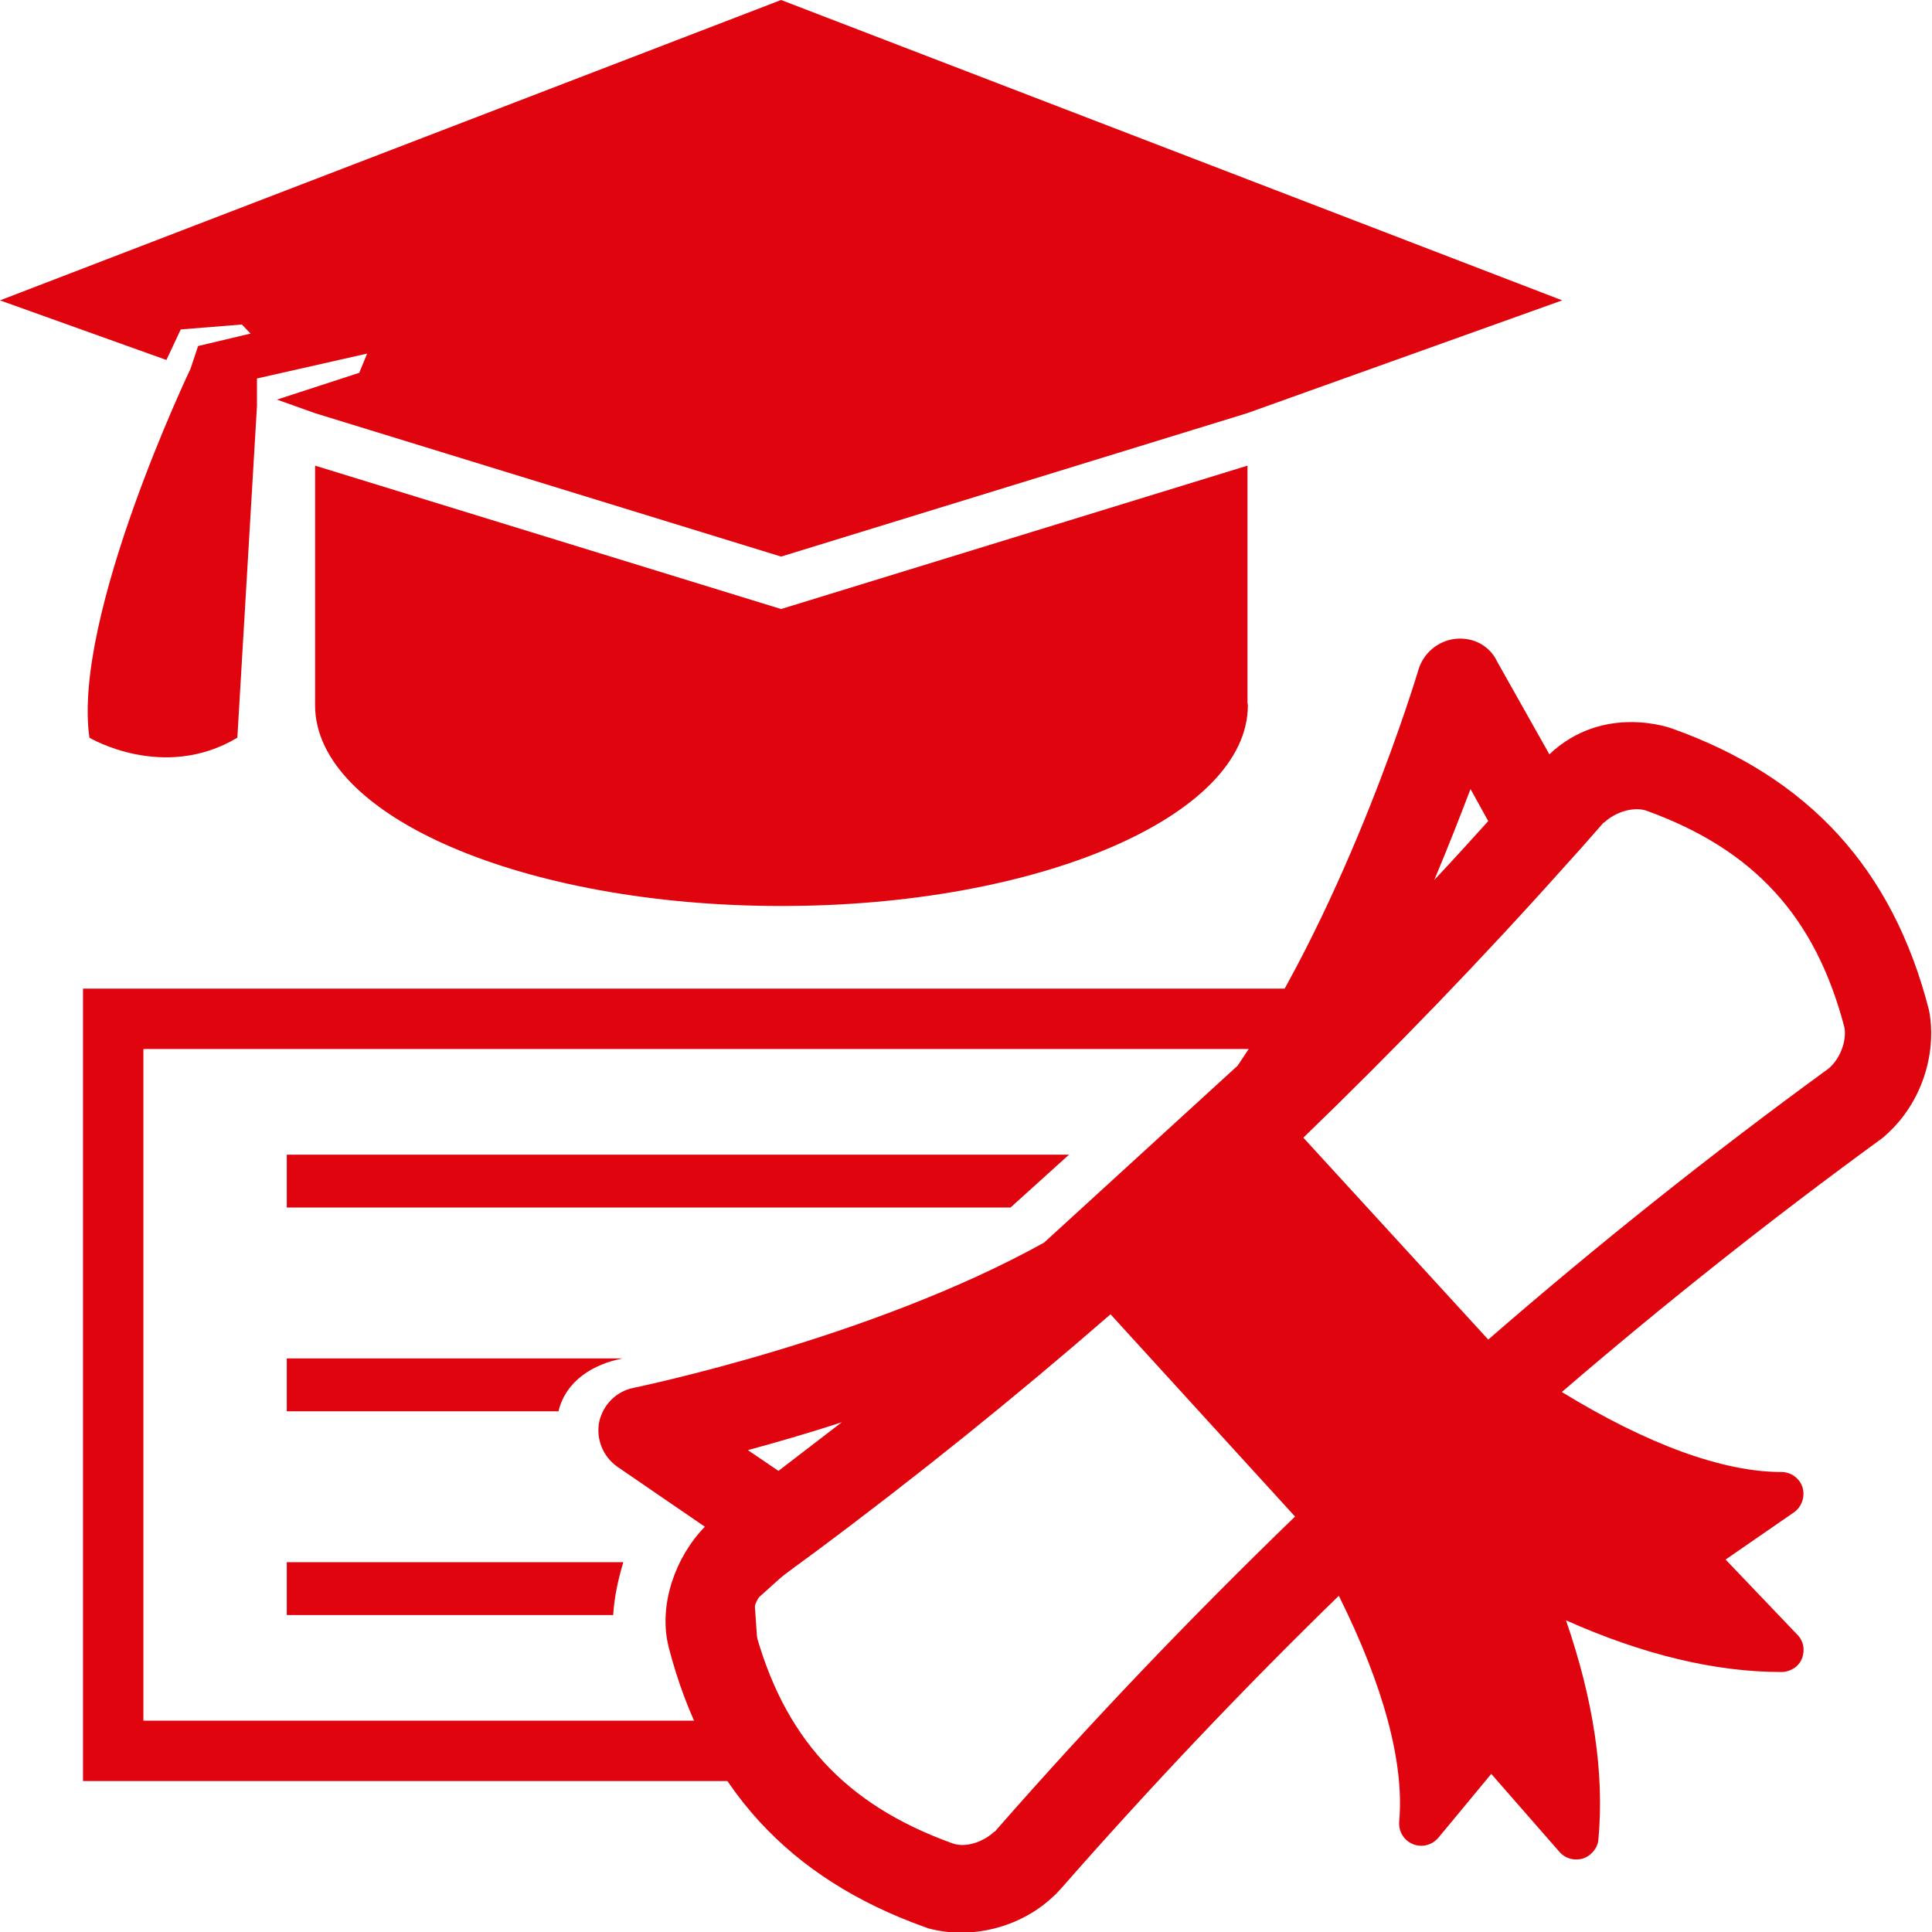
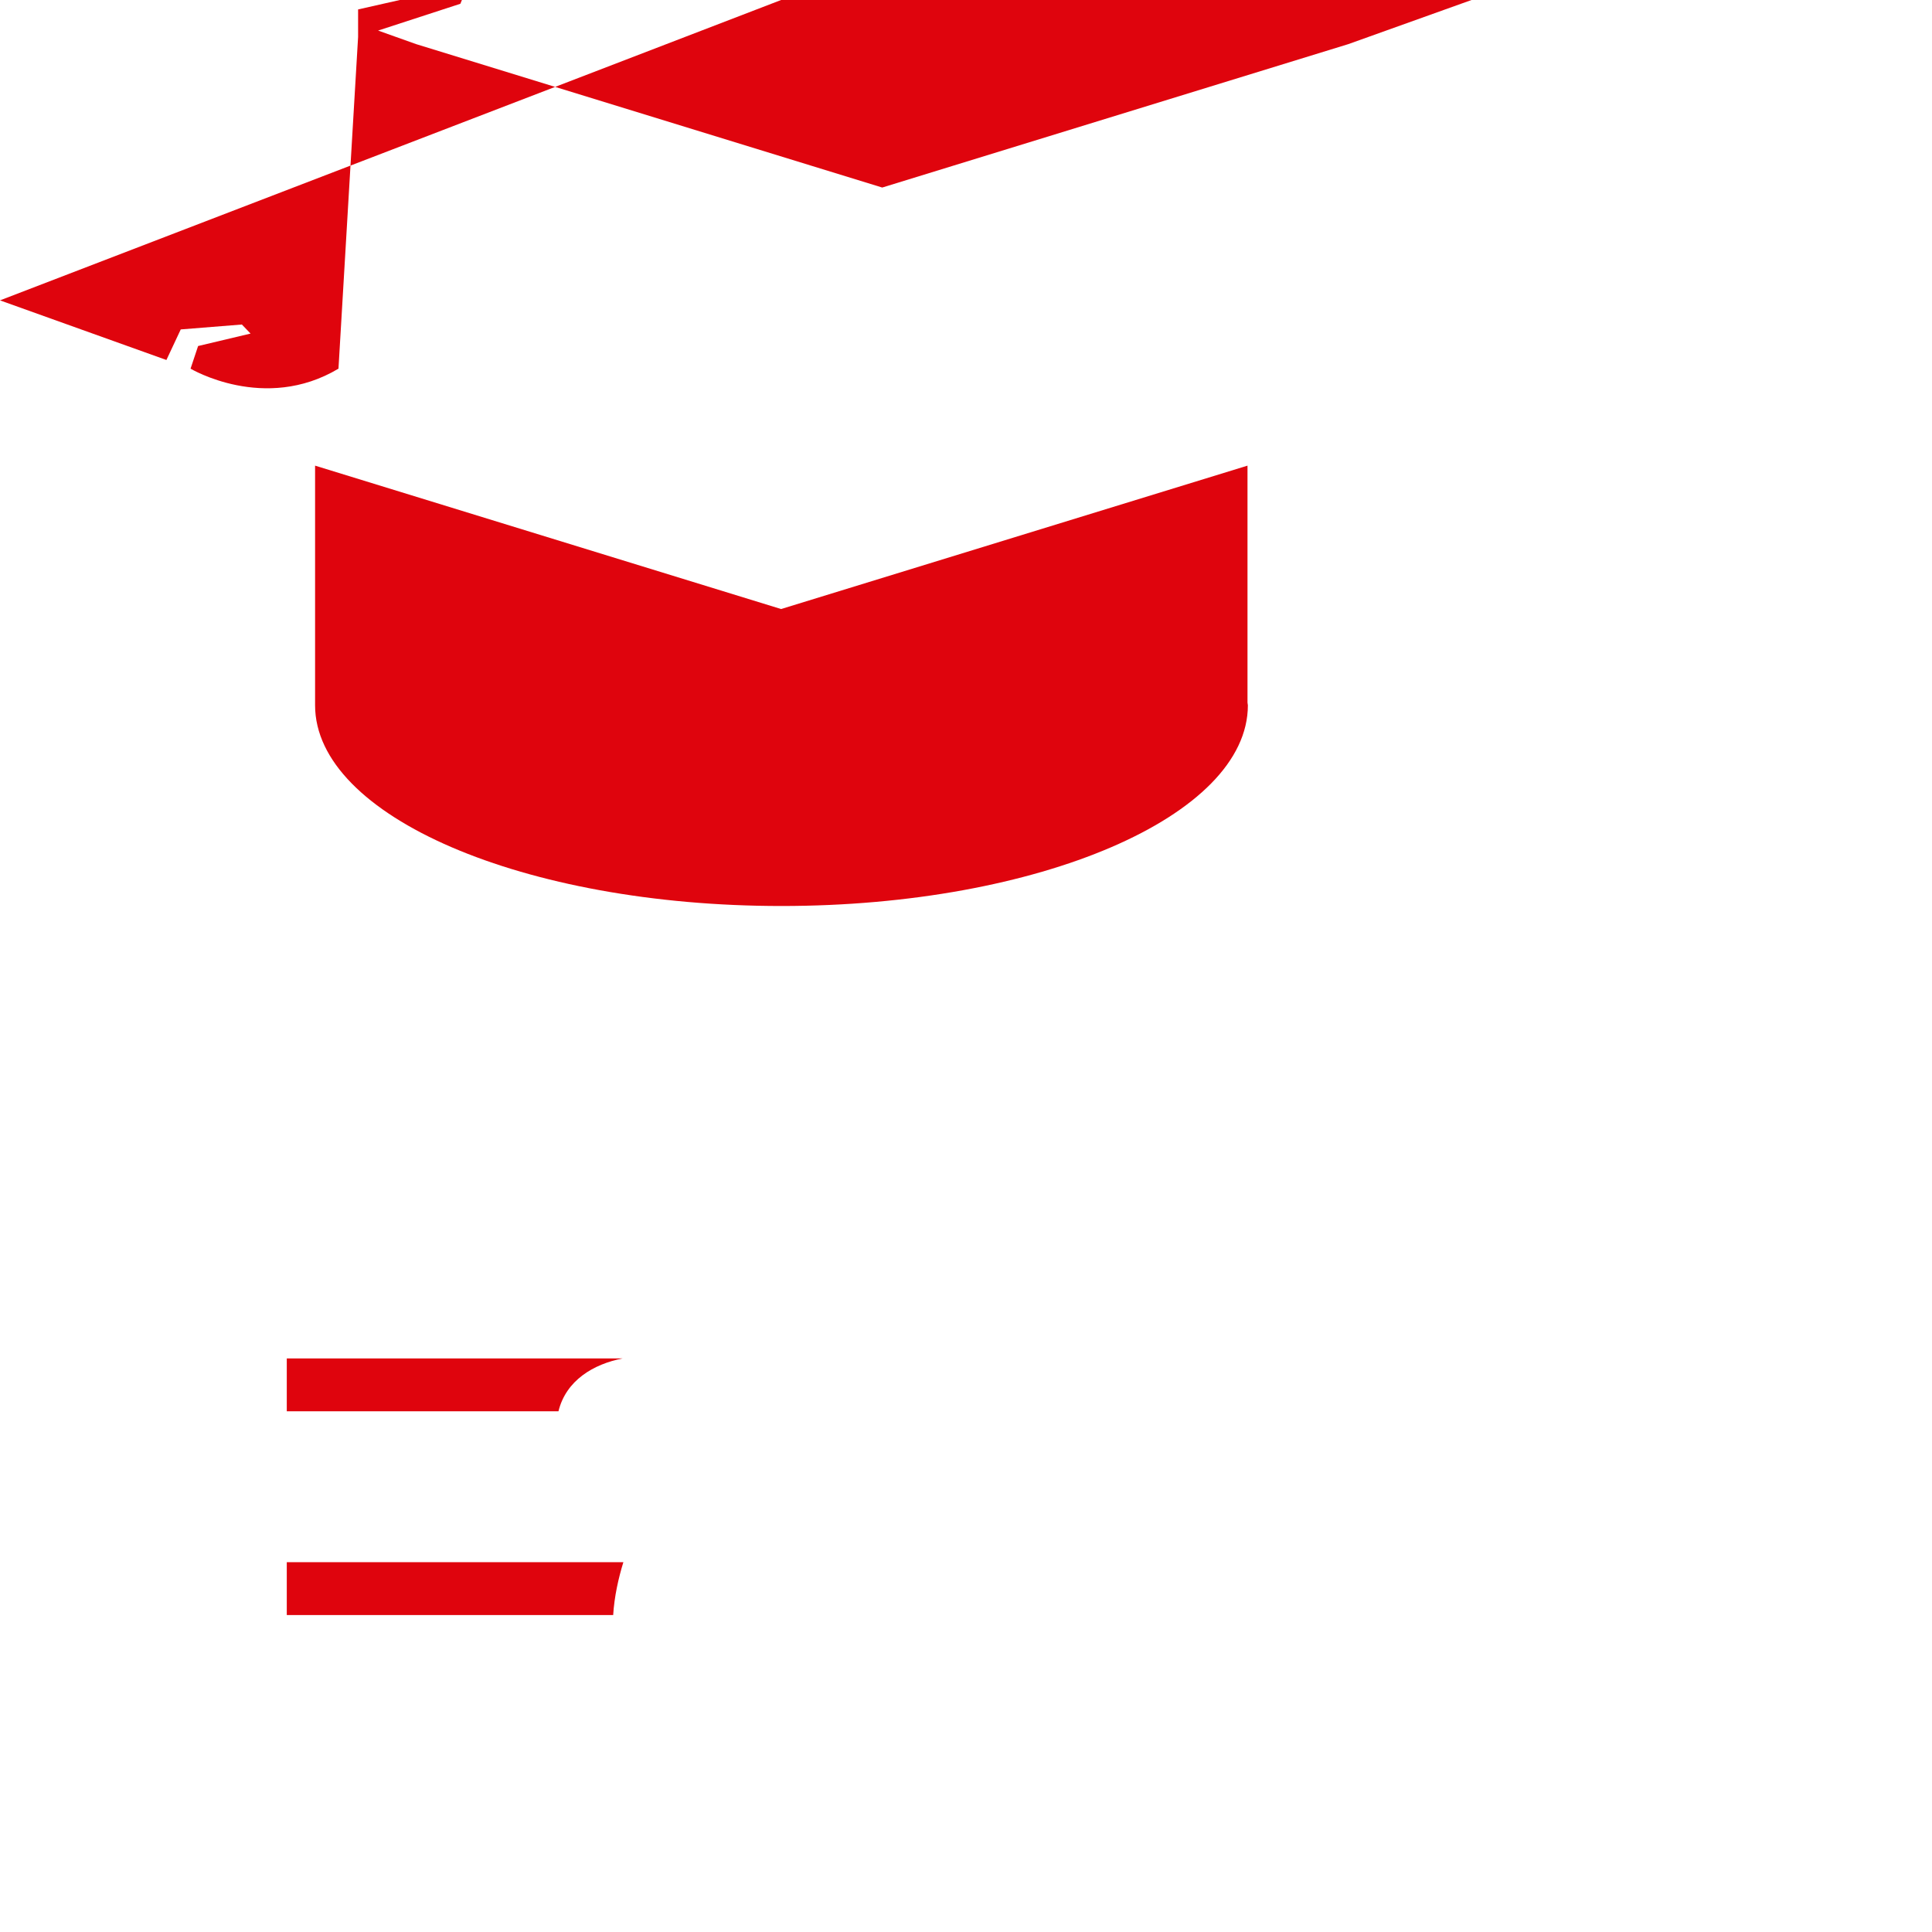
<svg xmlns="http://www.w3.org/2000/svg" version="1.1" id="_x32_" x="0px" y="0px" viewBox="0 0 512 512" style="enable-background:new 0 0 512 512;" xml:space="preserve">
  <style type="text/css">
	.st0{fill:#DF040D;}
	.st1{fill:none;stroke:#DF040D;stroke-width:16;stroke-miterlimit:10;}
</style>
  <g>
    <g>
-       <path class="st0" d="M385.7,169.3c-4.6,0.5-8.5,3.8-9.8,8.2c-0.2,0.7-18.3,61.2-47.9,104.9l-51.3,46.9    c-46.1,25.6-108,38.3-108.8,38.5c-4.6,0.9-8.1,4.5-9.1,9c-0.9,4.6,1,9.2,4.8,11.9l23.2,15.9c-7.9,8.1-12.1,20.5-9.8,31l0.2,0.9    c9.6,37.1,31.8,61.3,67.9,74.2l0.8,0.3c11.3,3.1,24.3-0.1,33-8.2c0.7-0.6,1.3-1.2,1.9-1.9l0.2-0.2c23.5-26.8,48.2-52.9,73.8-77.8    c11.9,23.9,17.4,44.4,16,59.8c-0.2,2.6,1.2,5,3.6,6s5.1,0.3,6.8-1.7l14-16.9l18.1,20.7c1.6,1.8,4,2.4,6.3,1.7    c0.8-0.3,1.5-0.7,2.1-1.3c1.1-1,1.8-2.3,1.9-3.8c1.6-17.5-1.3-36.9-8.6-58c20.4,9.1,39.5,13.7,57.1,13.7c1.5,0,2.9-0.6,4-1.5    c0.6-0.6,1.1-1.2,1.4-2c0.9-2.2,0.5-4.7-1.2-6.4l-19-19.9l18.1-12.5c2.1-1.5,3-4.1,2.3-6.6c-0.8-2.5-3.1-4.1-5.6-4.1    c-15.5,0-35.5-7.3-58.2-21.2c27.1-23.3,55.2-45.6,84-66.6l0.3-0.2c0.7-0.5,1.4-1.1,2-1.7c8.8-8,13.1-20.7,11.1-32.2l-0.2-0.9    c-9.6-37.1-31.8-61.3-67.9-74.2c0,0-18.1-6.9-32.6,6.8l-13.8-24.5C394.8,171.1,390.4,168.8,385.7,169.3z M198.2,384.3    c7.3-2,15.8-4.4,24.9-7.4c-5.6,4.3-11.2,8.6-16.8,12.9L198.2,384.3z M343.2,401.9c-27.5,26.6-54.1,54.4-79.3,83.2    c-0.1,0.2-0.3,0.3-0.5,0.4c-2.8,2.6-7.5,4.3-11,3c-28.6-10.3-44.9-28.1-52.6-57.5c-0.9-3.3,0.2-8,4.5-11.1    c2.4-1.7,4.7-3.4,7.1-5.2l4.5-3.3c26.9-20,53.1-41.1,78.4-63.1L343.2,401.9z M436.2,214.8c28.6,10.3,44.9,28.1,52.6,57.5    c0.6,3.6-1.1,8.1-4,10.7c-0.2,0.1-0.3,0.3-0.5,0.4c-30.9,22.5-61,46.5-89.9,71.6l-49-53.5c24.1-23.3,47.5-47.5,69.8-72.5l3.7-4.1    c1.9-2.2,3.9-4.4,5.8-6.6c0.1-0.2,0.3-0.3,0.5-0.4C428,215.3,432.7,213.7,436.2,214.8z M394.4,217.6c-4.7,5.2-9.5,10.5-14.3,15.6    c3.7-8.8,6.9-17,9.6-24.1L394.4,217.6z" />
-     </g>
+       </g>
  </g>
  <g>
    <path class="st0" d="M207,161.4l-123.5-38v37.4v26.1c0,29.4,55.3,53.2,123.6,53.2c68.2,0,123.6-23.8,123.6-53.2   c0-0.2-0.1-0.5-0.1-0.7v-62.8L207,161.4z" />
-     <path class="st0" d="M0,79.6l44.1,15.8l3.8-8.1L64.1,86l2.3,2.4l-13.9,3.3l-2,6c0,0-31.4,65.7-26.8,97.8c0,0,19.6,11.7,39.2,0   l5.2-87.9v-7.3l29.2-6.6l-2.1,5.1l-21.8,7.1l10.1,3.6l123.5,38l123.5-38l83.5-29.9L207,0L0,79.6z" />
+     <path class="st0" d="M0,79.6l44.1,15.8l3.8-8.1L64.1,86l2.3,2.4l-13.9,3.3l-2,6c0,0,19.6,11.7,39.2,0   l5.2-87.9v-7.3l29.2-6.6l-2.1,5.1l-21.8,7.1l10.1,3.6l123.5,38l123.5-38l83.5-29.9L207,0L0,79.6z" />
  </g>
-   <polygon class="st1" points="191.7,421 243,375 353.3,270 30,270 30,464 194.7,464 " />
-   <polygon class="st0" points="283.3,306 76,306 76,320 267.8,320 " />
  <path class="st0" d="M165,360H76v14h72C150,365.8,157.3,361.5,165,360z" />
  <path class="st0" d="M165.2,414H76v14h86.5C162.8,423.1,163.9,418.2,165.2,414z" />
</svg>